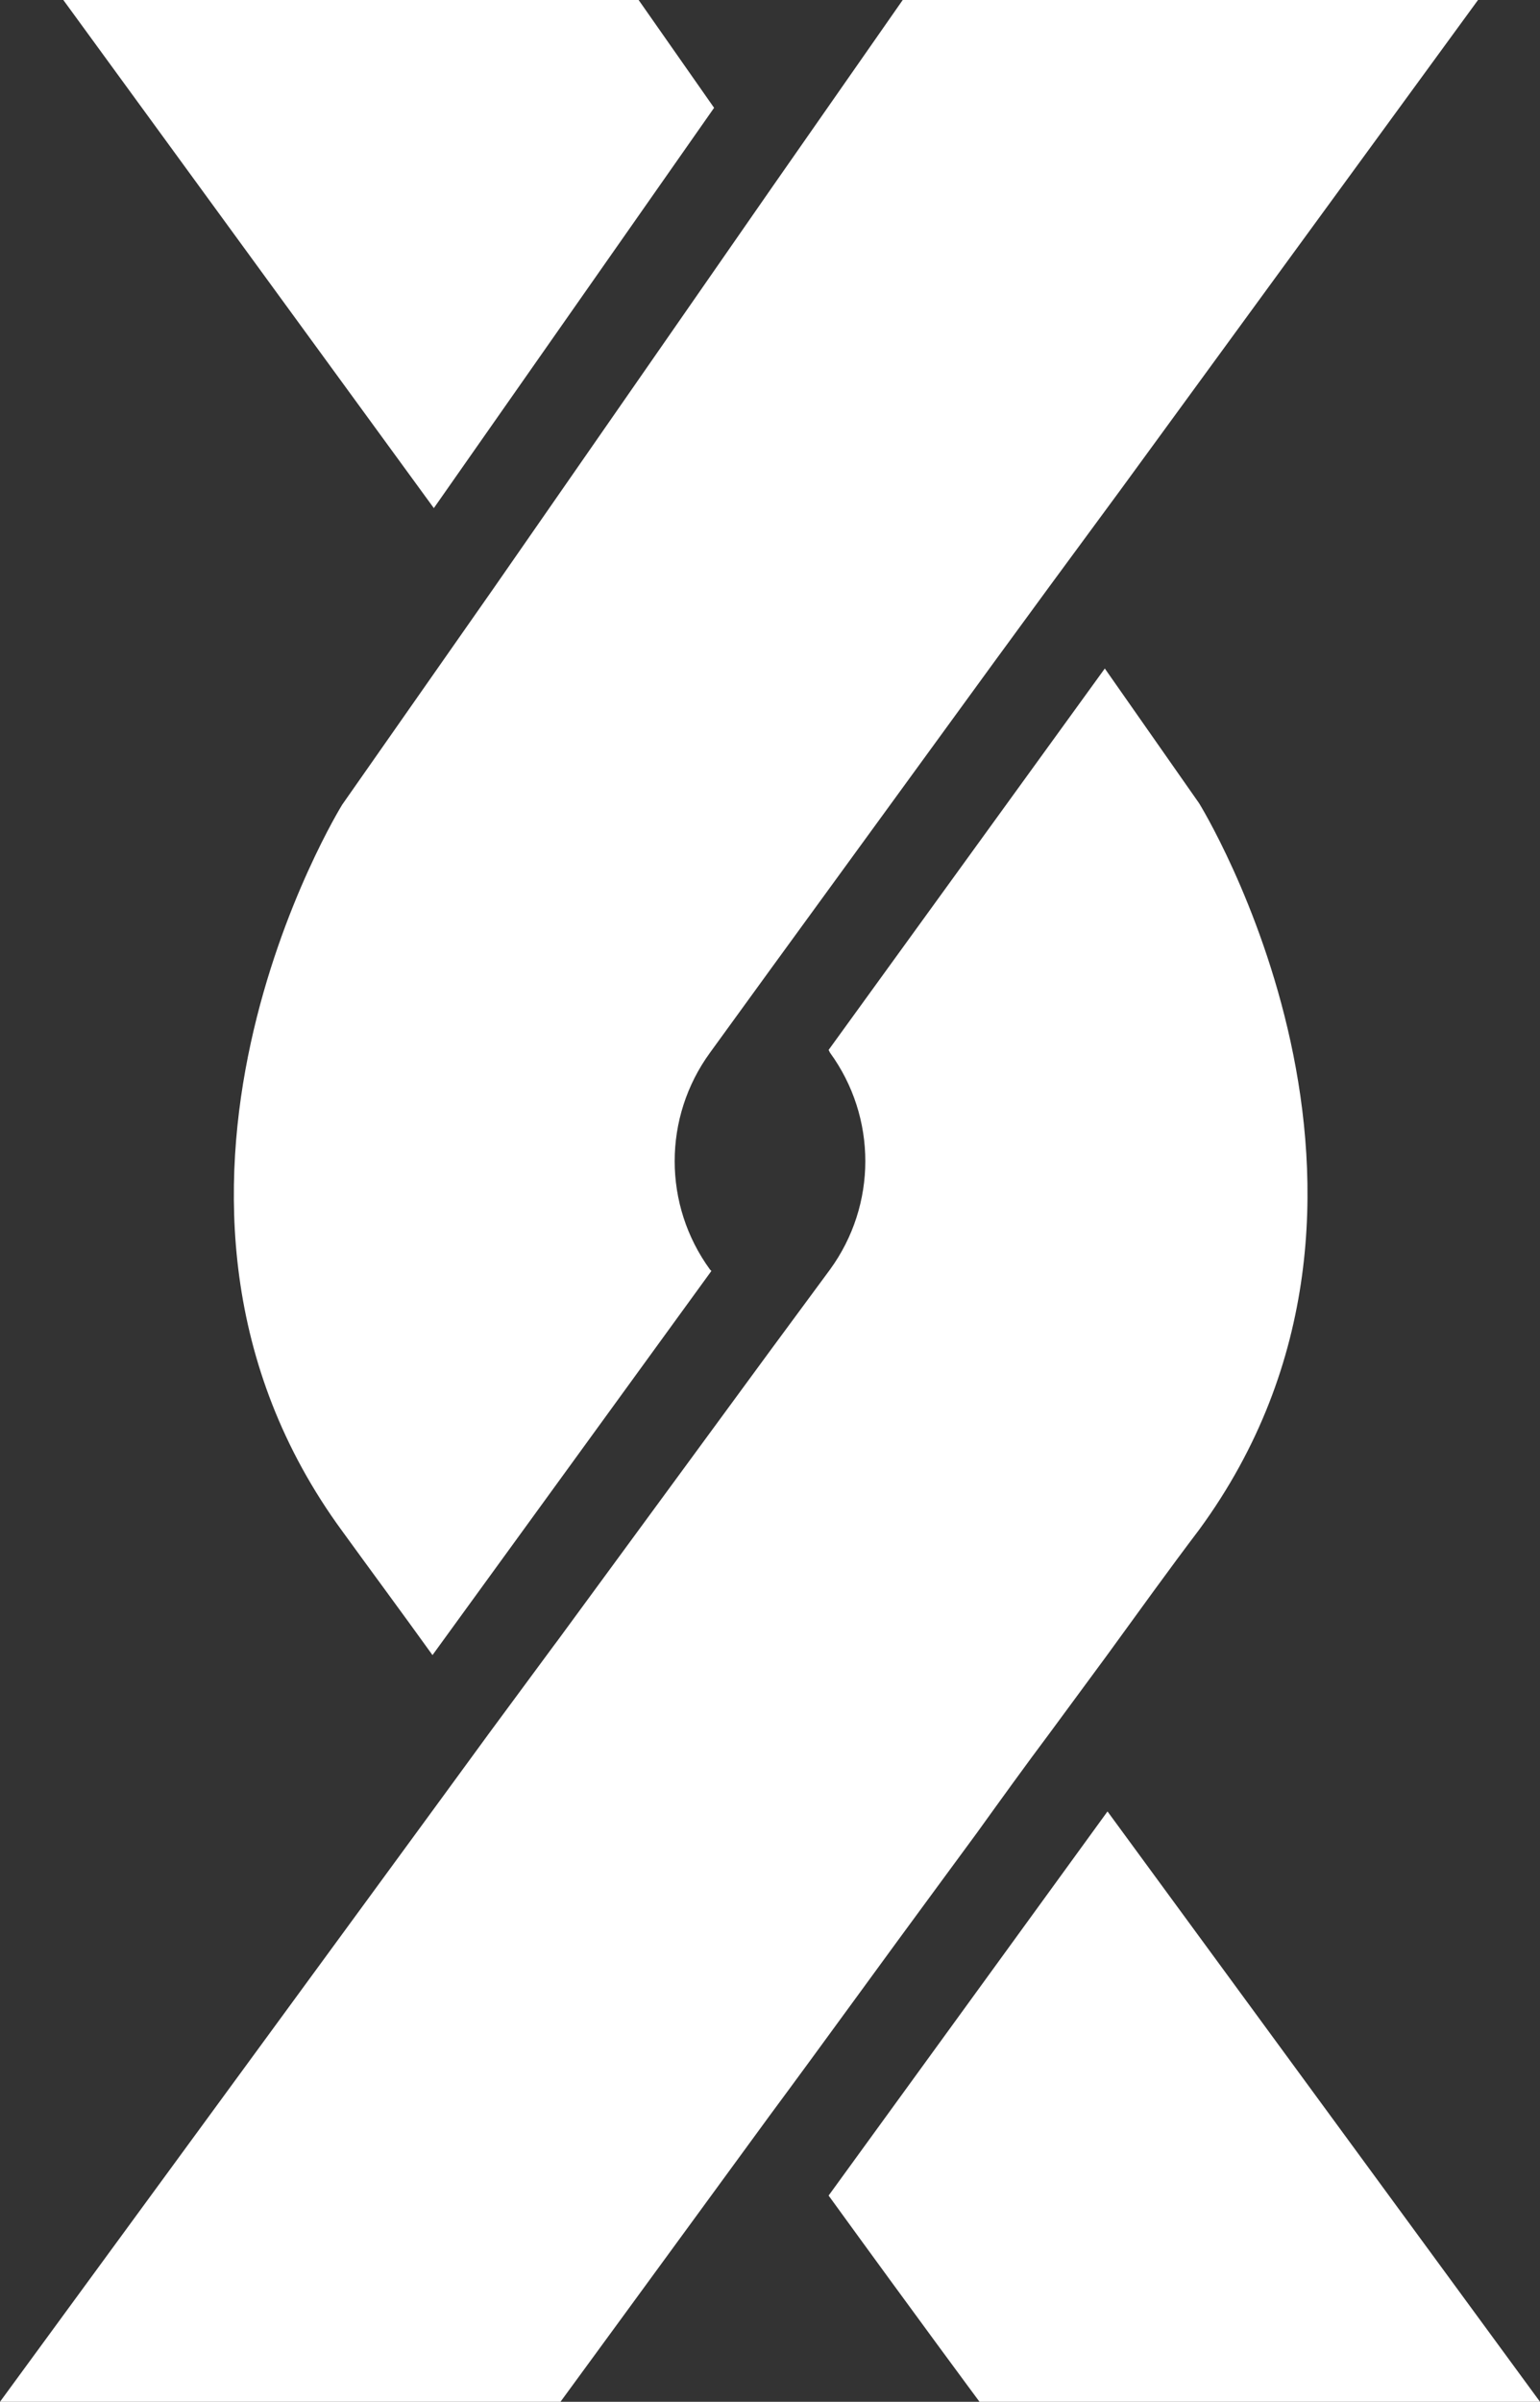
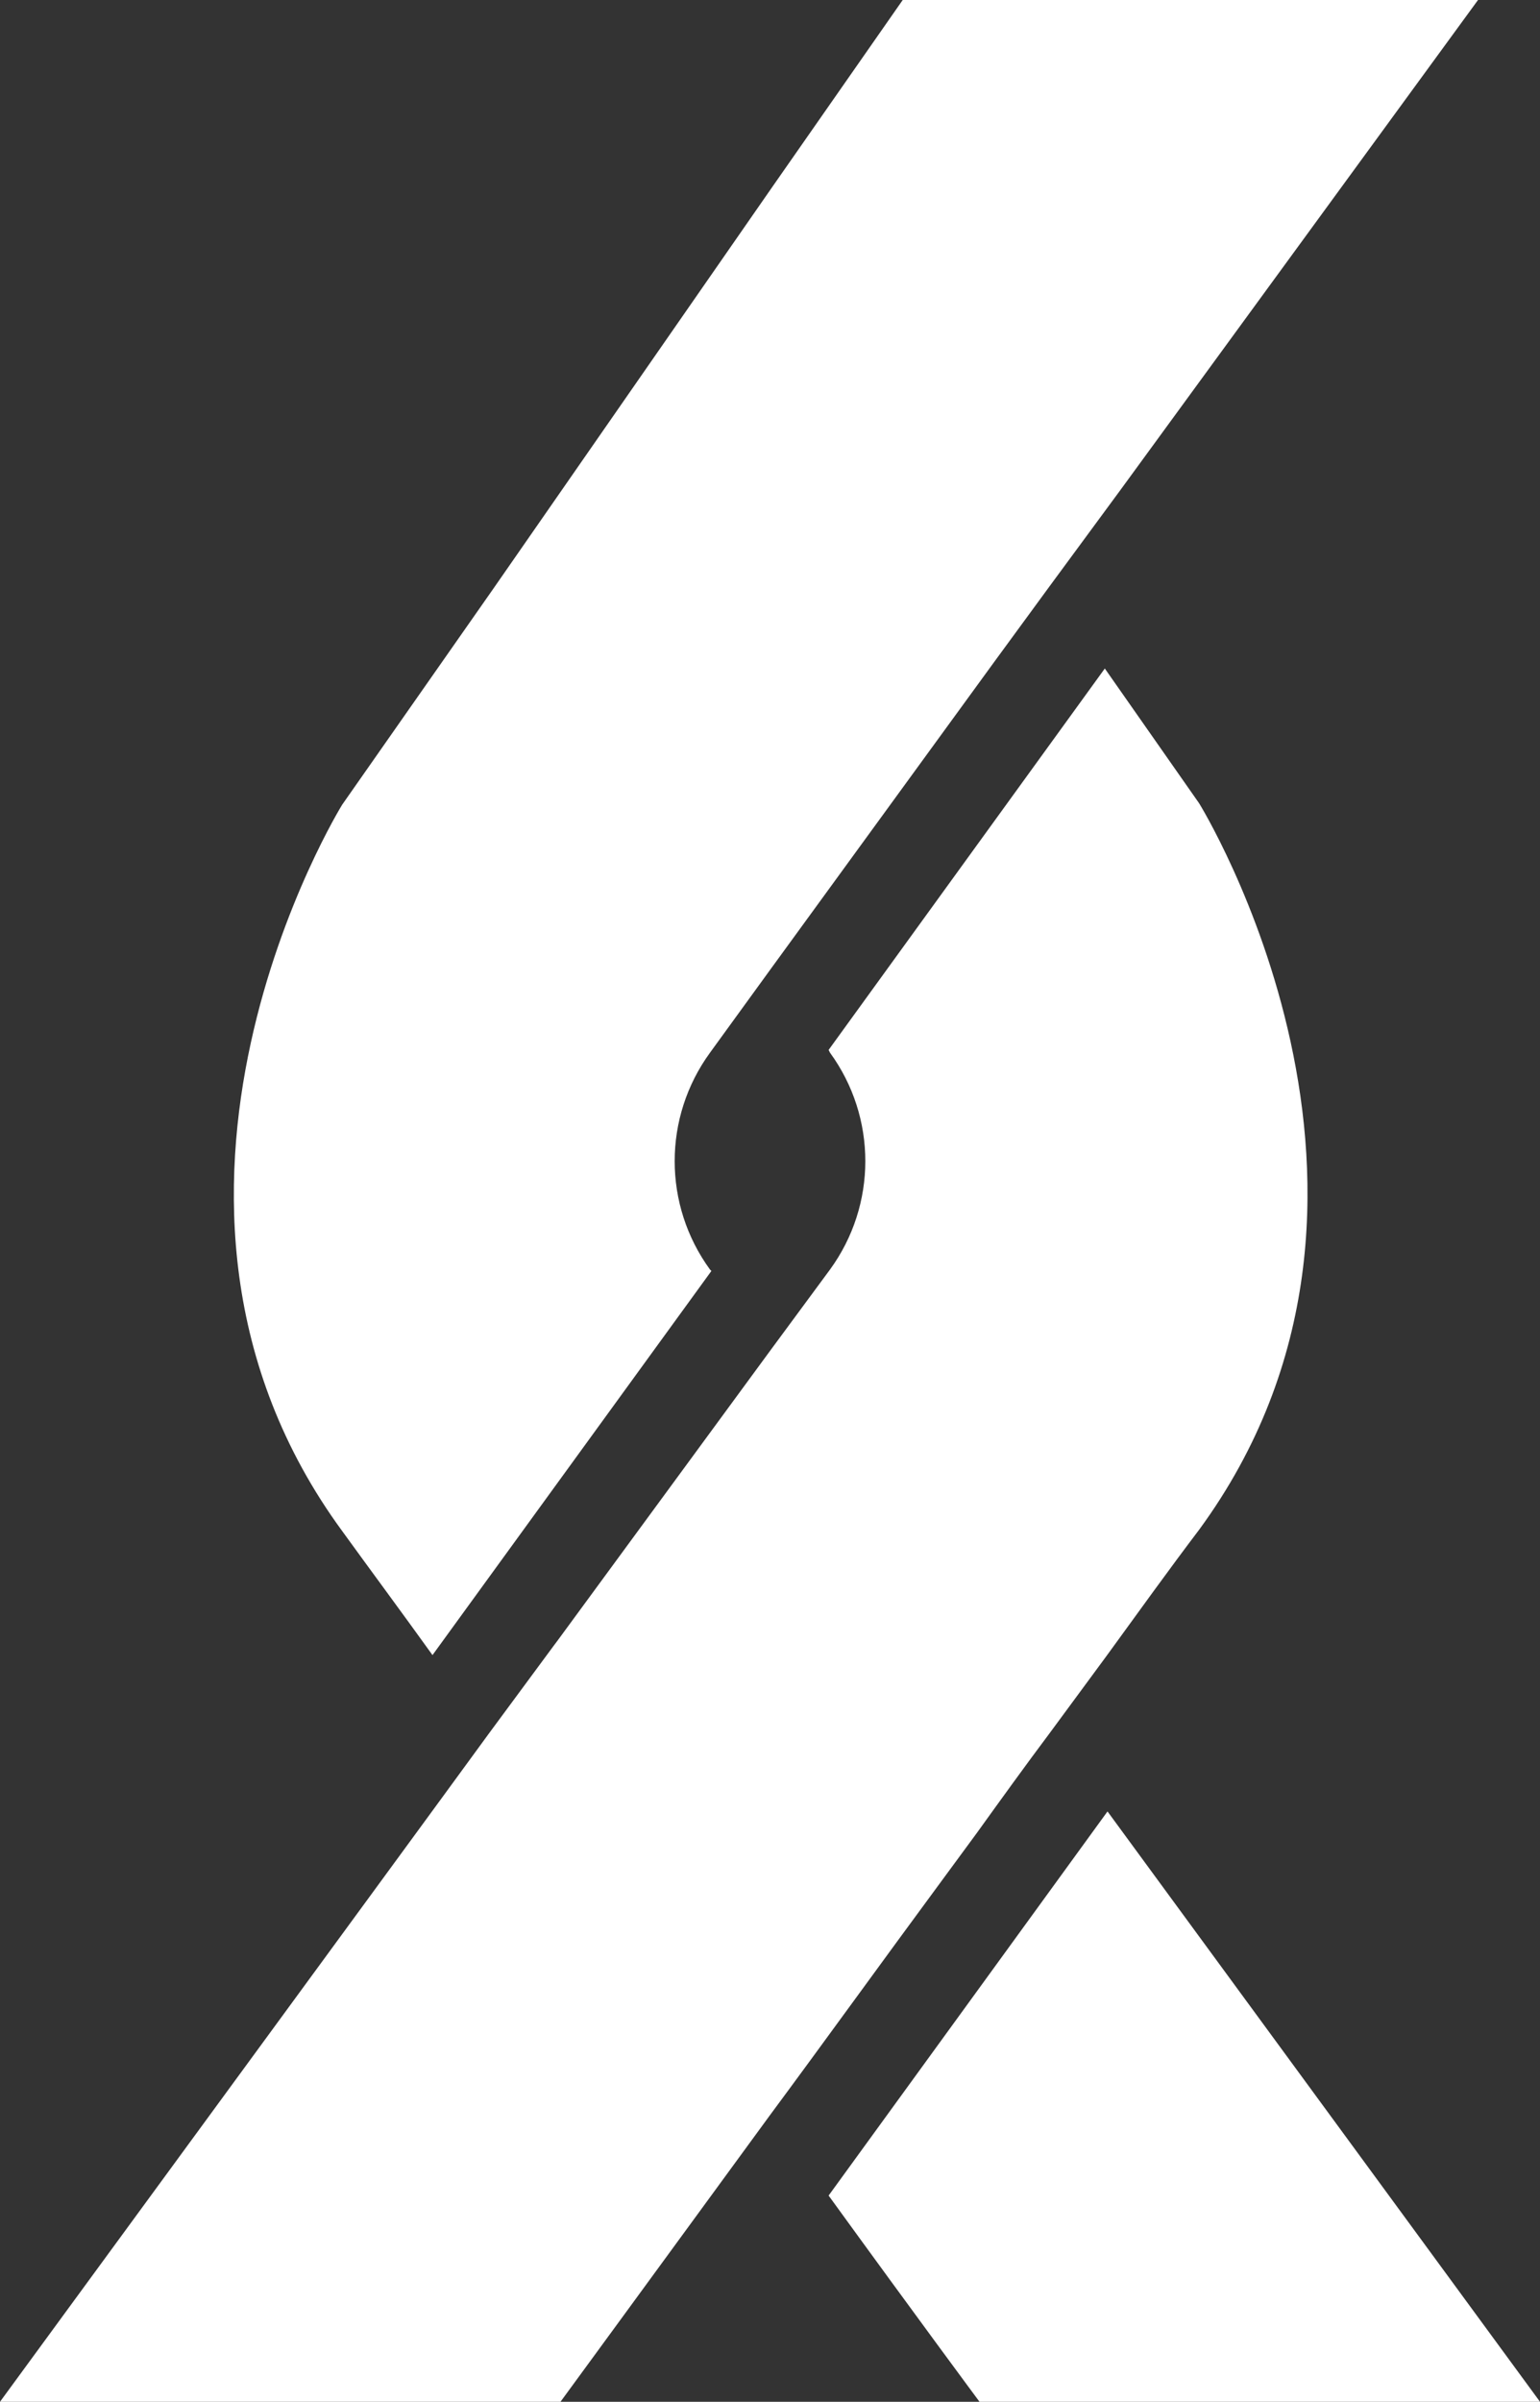
<svg xmlns="http://www.w3.org/2000/svg" version="1.1" id="Layer_1" x="0px" y="0px" viewBox="0 0 114.3 178.2" style="enable-background:new 0 0 114.3 178.2;" xml:space="preserve">
  <rect x="0" y="0" width="114.3" height="178.2" fill="#333333" stroke="none" />
  <style type="text/css">
	.st0{fill:#FFFFFF;}
</style>
  <g>
-     <polygon class="st0" points="53,8 47.4,0 4.7,0 32.2,37.7  " />
    <path class="st0" d="M72.5,136c1.8-2.5,3.6-5,5.4-7.4c1.4-1.9,2.8-3.8,4.2-5.7c2.4-3.3,4.7-6.5,6.9-9.4c18.1-24.7,0-53.9,0-53.9   L82,49.6L61.5,77.9l0.1,0.2c3.5,4.8,3.5,11.3,0,16.1l-4.5,6.1l-15.7,21.4l-0.3,0.4l-4.8,6.5l-3.8,5.2L0,178.2h41.6   c0,0,7.1-9.7,15.5-21.2c4-5.4,8.4-11.5,12.9-17.6L72.5,136z" />
    <path class="st0" d="M25.4,59.7c0,0-18.1,29.2,0,53.9c2.1,2.9,4.4,6,6.7,9.2l20.7-28.5l-0.1-0.1c-3.5-4.8-3.5-11.3,0-16.1l4.5-6.2   l16.6-22.8l4.1-5.6v0l5.3-7.2l26.5-36.3H67l-9.7,13.9v0L36.6,43.7L25.4,59.7z" />
    <path class="st0" d="M61.5,162.9c6.6,9.1,11.2,15.3,11.2,15.3h41.6l-32.1-43.8L61.5,162.9z" />
  </g>
</svg>